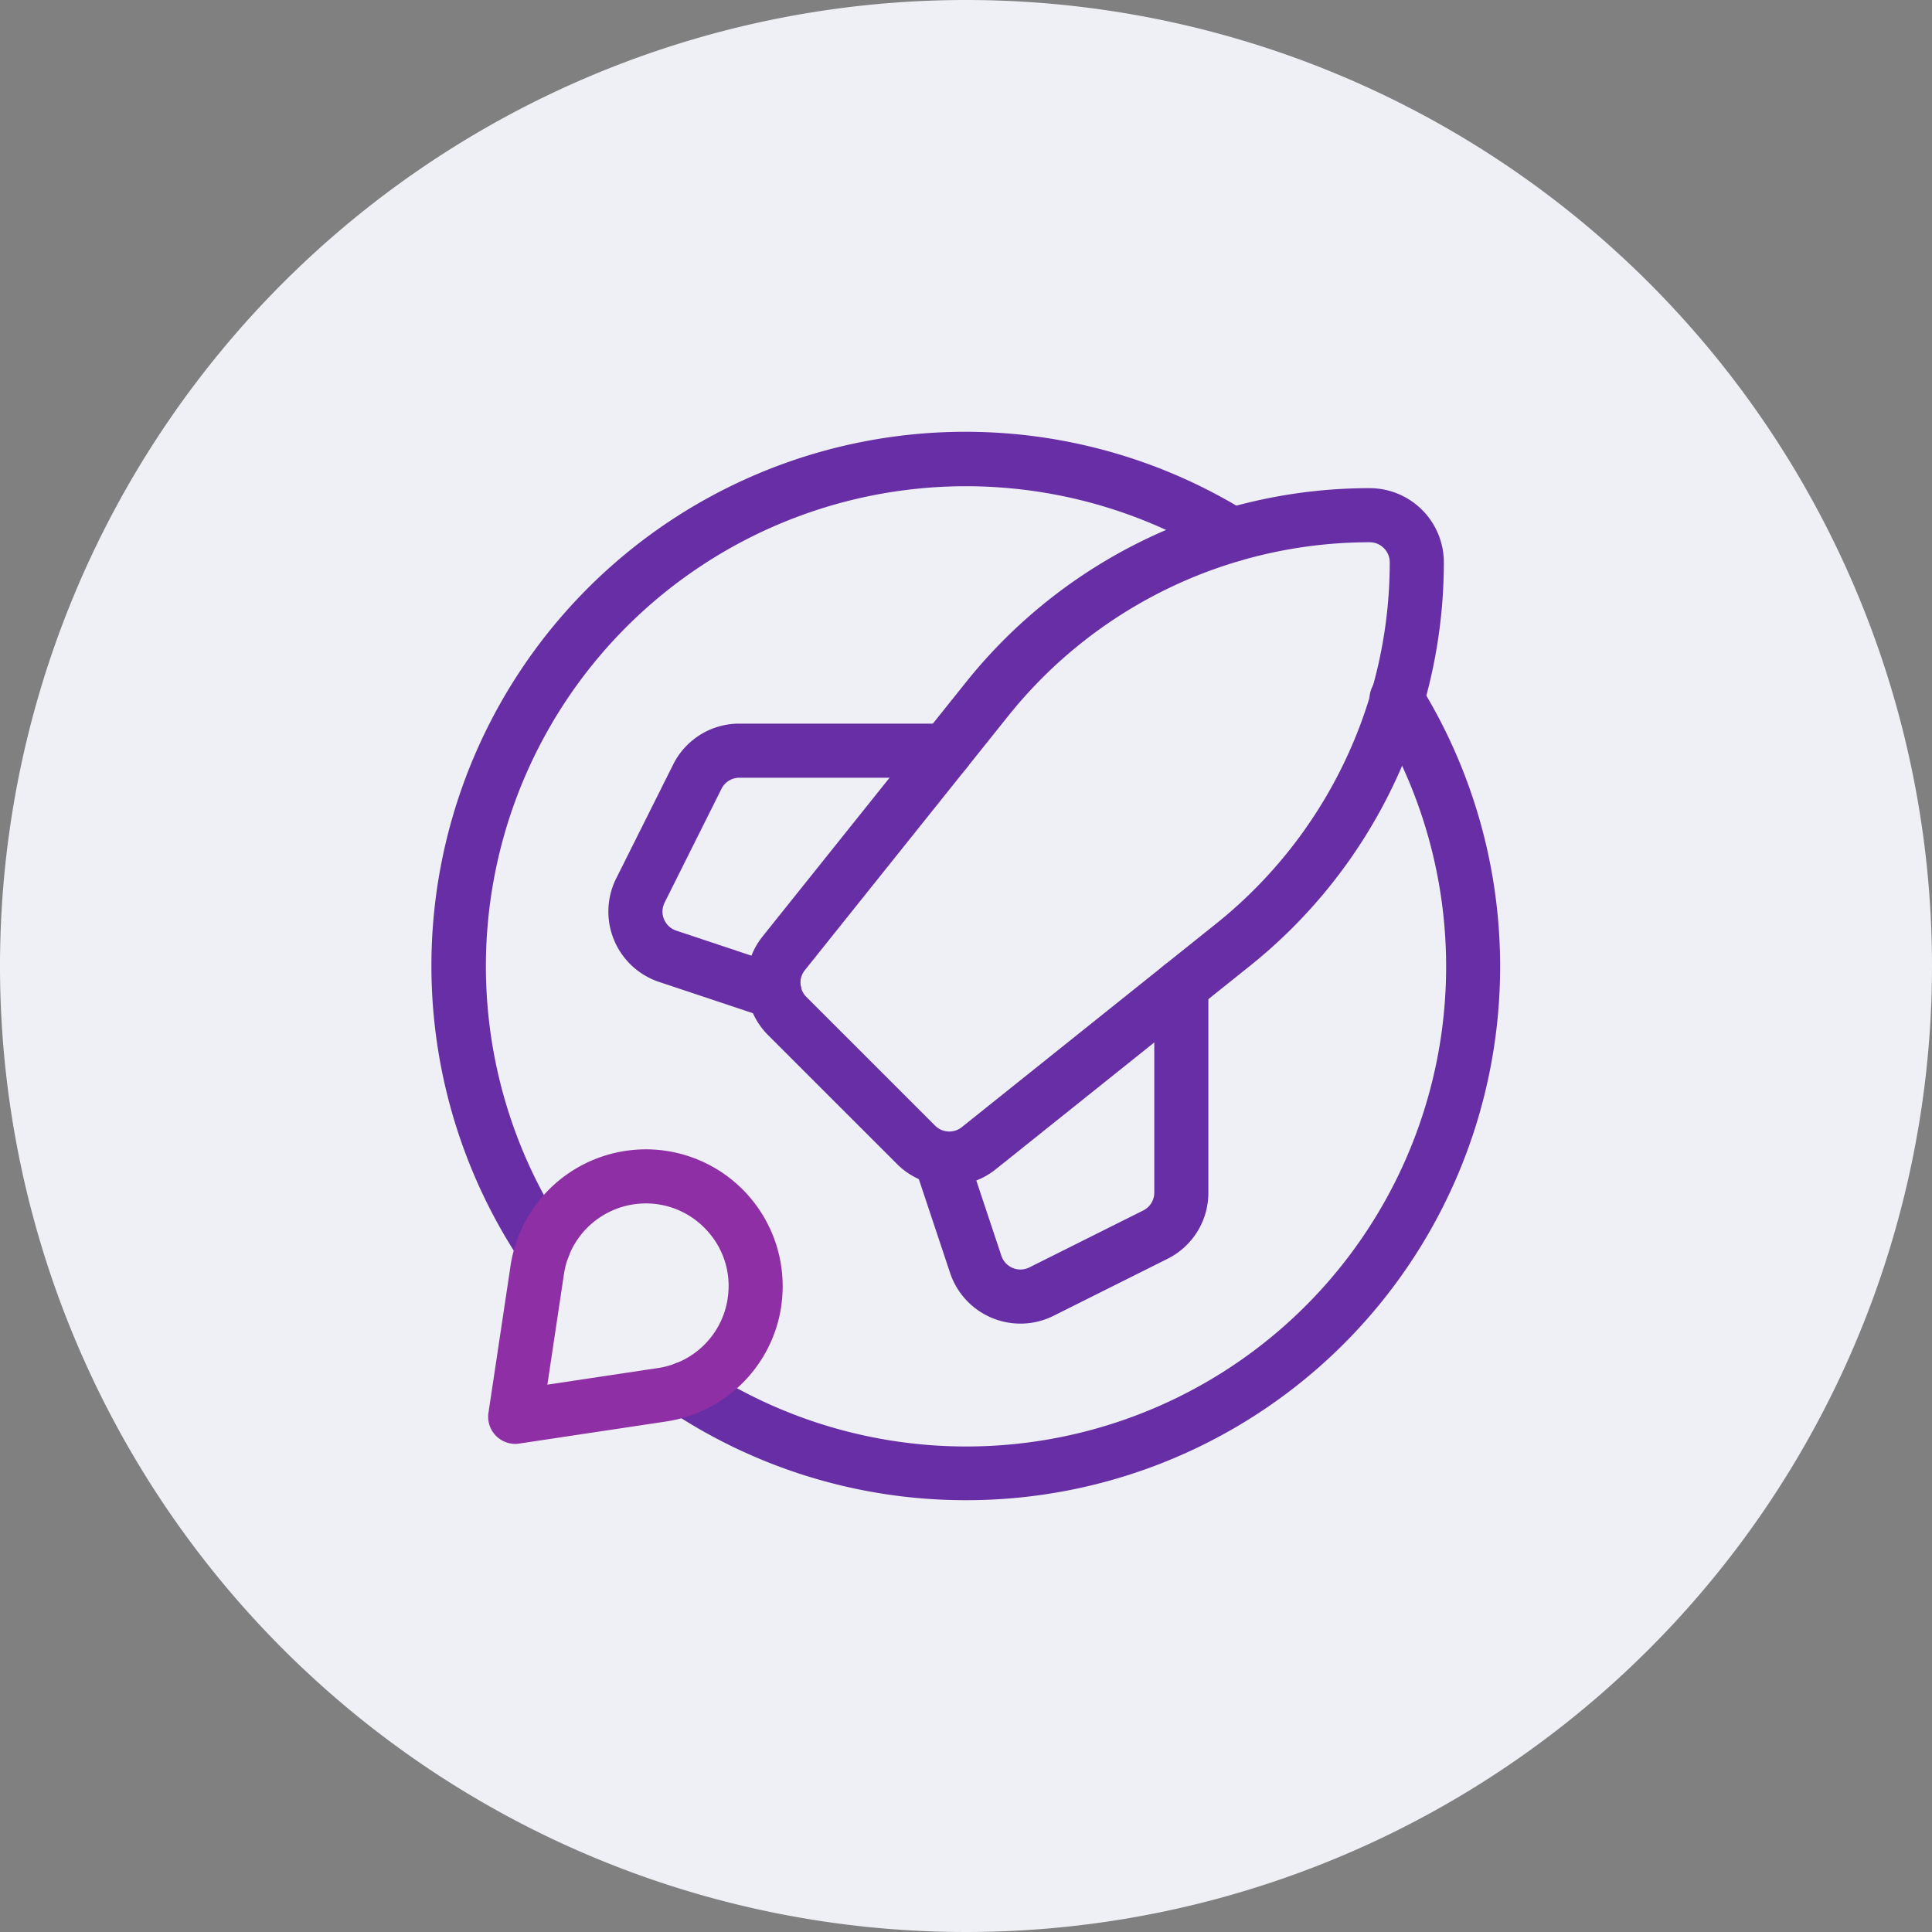
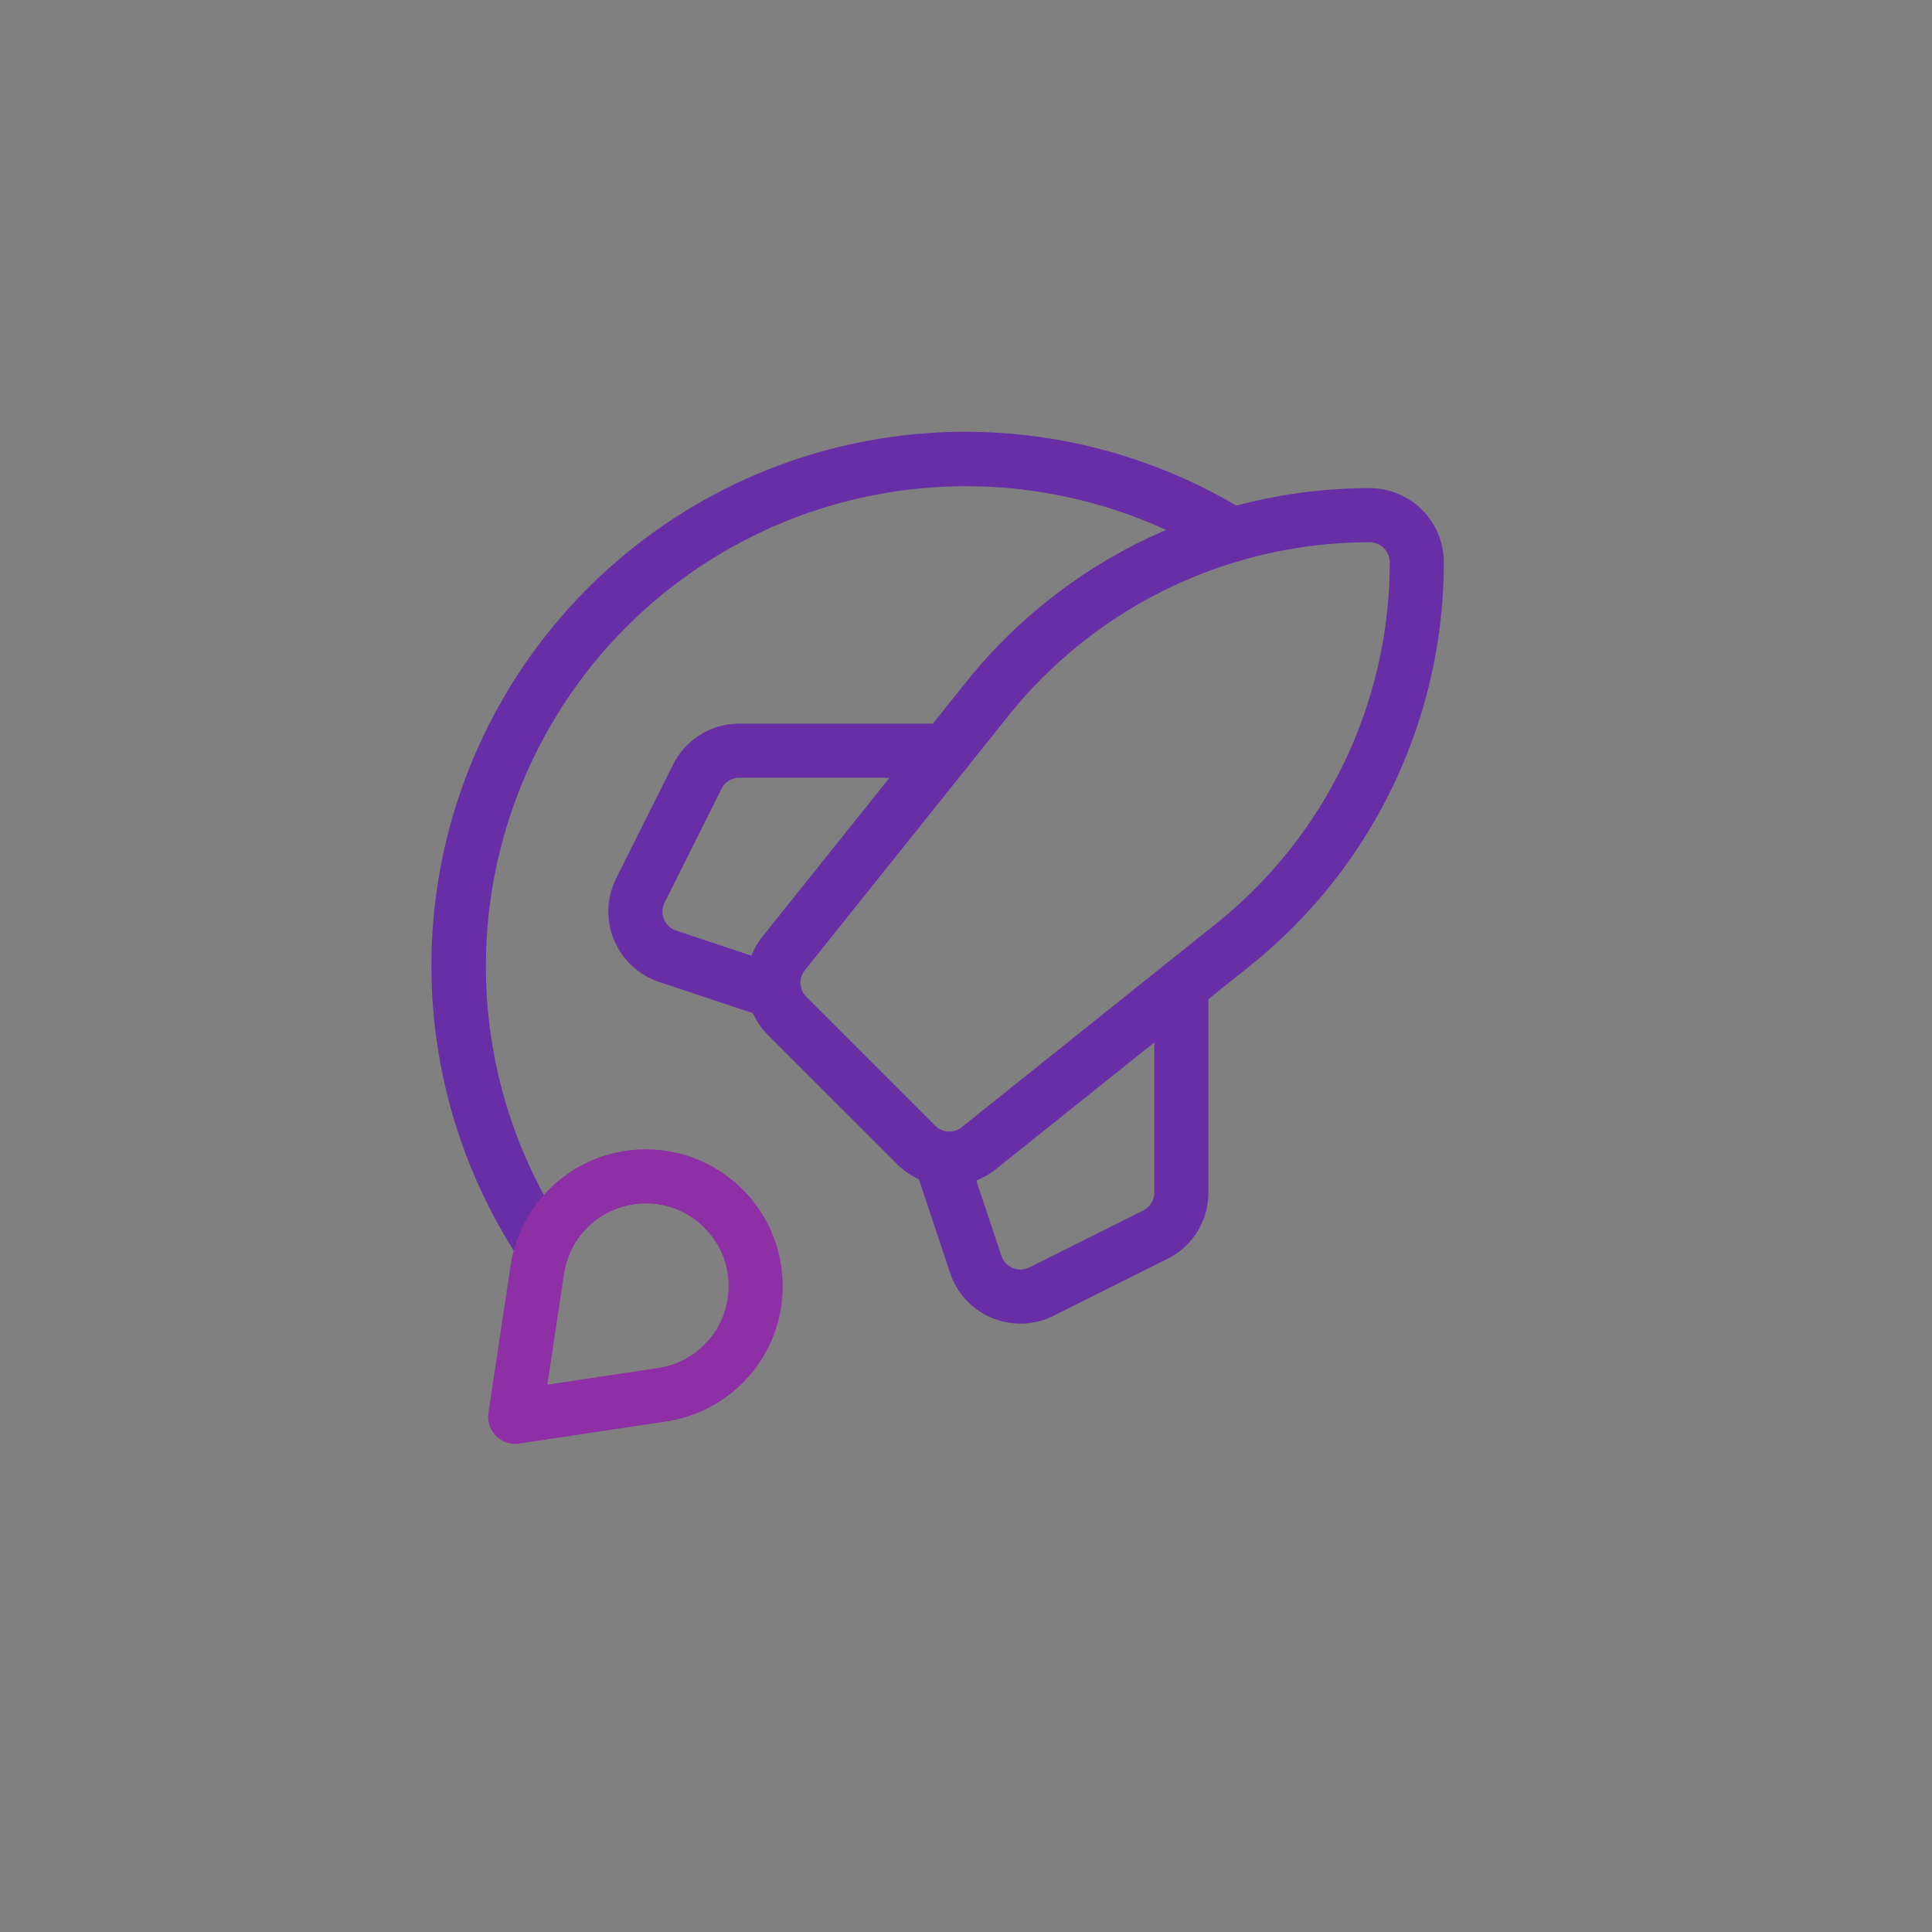
<svg xmlns="http://www.w3.org/2000/svg" width="100" height="100" viewBox="0 0 100 100">
  <rect x="0" y="0" width="100" height="100" fill="#808080" stroke="none" />
  <defs>
    <clipPath id="a">
      <rect width="100" height="100" fill="none" />
    </clipPath>
  </defs>
  <g clip-path="url(#a)">
-     <path d="M100,50A50,50,0,1,1,50,0a50,50,0,0,1,50,50" fill="#eff0f5" />
    <path d="M49.136,61.367a3.812,3.812,0,0,1-2.715-1.125l-6.665-6.664a3.835,3.835,0,0,1-.282-5.112L50,35.31a26.759,26.759,0,0,1,20.9-10.043A3.842,3.842,0,0,1,74.733,29.1,26.761,26.761,0,0,1,64.69,50L51.534,60.526A3.852,3.852,0,0,1,49.136,61.367Zm21.759-33.3a23.959,23.959,0,0,0-18.71,8.992L41.66,50.216a1.038,1.038,0,0,0,.076,1.383L48.4,58.263a1.038,1.038,0,0,0,1.383.077L62.94,47.815A23.961,23.961,0,0,0,71.933,29.1,1.039,1.039,0,0,0,70.895,28.067Z" fill="#672ea6" />
    <path d="M40.079,52.737a1.4,1.4,0,0,1-.443-.072l-5.523-1.841a3.837,3.837,0,0,1-2.218-5.358l2.945-5.889a3.817,3.817,0,0,1,3.432-2.122H48.955a1.4,1.4,0,1,1,0,2.8H38.272a1.032,1.032,0,0,0-.928.574L34.4,46.719a1.038,1.038,0,0,0,.6,1.449l5.523,1.841a1.4,1.4,0,0,1-.443,2.729Z" fill="#672ea6" />
    <path d="M52.817,68.51a3.839,3.839,0,0,1-3.641-2.624l-1.841-5.525a1.4,1.4,0,0,1,2.656-.885L51.832,65a1.038,1.038,0,0,0,1.449.6l5.89-2.945a1.032,1.032,0,0,0,.574-.928V51.045a1.4,1.4,0,1,1,2.8,0V61.728a3.817,3.817,0,0,1-2.122,3.432l-5.89,2.945A3.839,3.839,0,0,1,52.817,68.51Z" fill="#672ea6" />
-     <path d="M50,77.65a27.634,27.634,0,0,1-15.3-4.608,1.4,1.4,0,1,1,1.546-2.335A24.84,24.84,0,0,0,71.125,36.944,1.4,1.4,0,1,1,73.5,35.464,27.628,27.628,0,0,1,50,77.65Z" fill="#672ea6" />
    <path d="M28.126,65.925a1.4,1.4,0,0,1-1.165-.622A27.639,27.639,0,0,1,64.537,26.5a1.4,1.4,0,0,1-1.481,2.376,24.847,24.847,0,0,0-33.767,34.87,1.4,1.4,0,0,1-1.162,2.179Z" fill="#672ea6" />
    <path d="M26.667,74.734a1.4,1.4,0,0,1-1.384-1.608l1.142-7.606a7.082,7.082,0,0,1,5.952-5.951,7.217,7.217,0,0,1,1.069-.08,7.084,7.084,0,0,1,6.99,8.113l0,.023a7.083,7.083,0,0,1-5.951,5.95l-7.605,1.143A1.4,1.4,0,0,1,26.667,74.734Zm6.778-12.445a4.408,4.408,0,0,0-.653.049,4.282,4.282,0,0,0-3.6,3.6l-.861,5.732,5.731-.861a4.283,4.283,0,0,0,3.6-3.581l0-.017a4.216,4.216,0,0,0-.986-3.426A4.266,4.266,0,0,0,33.445,62.289Z" fill="#8e2fa5" />
  </g>
</svg>